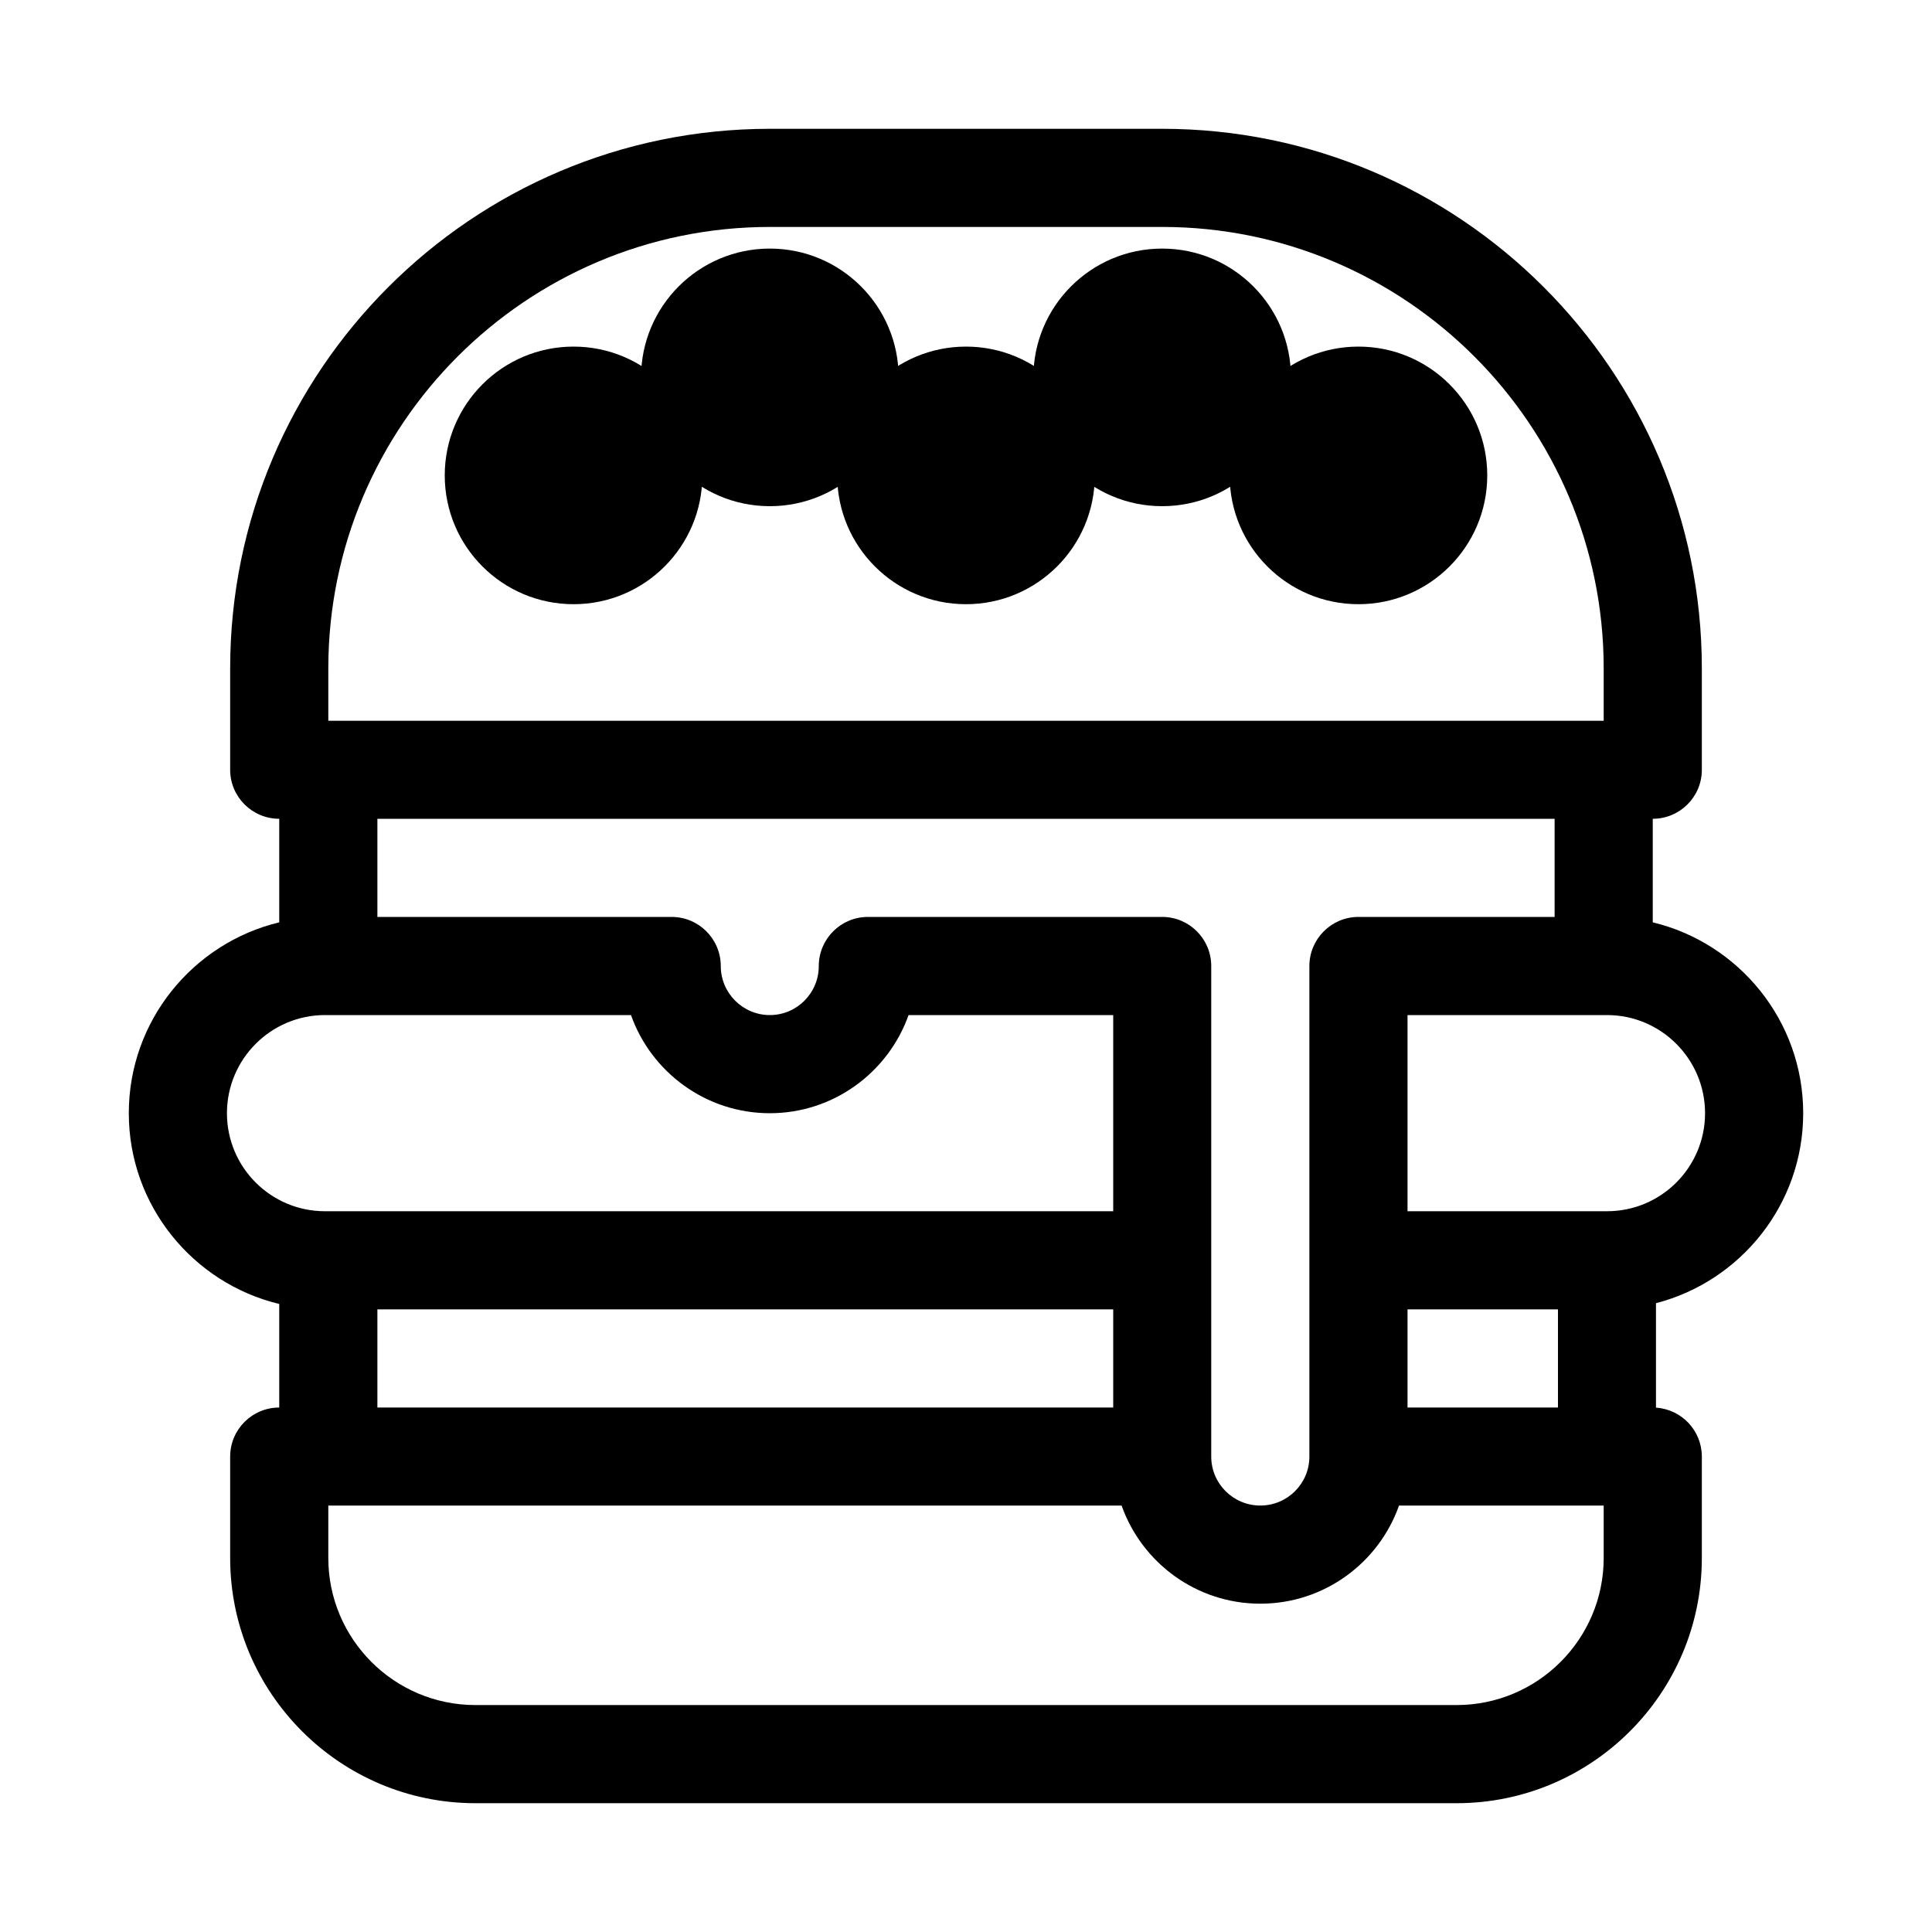
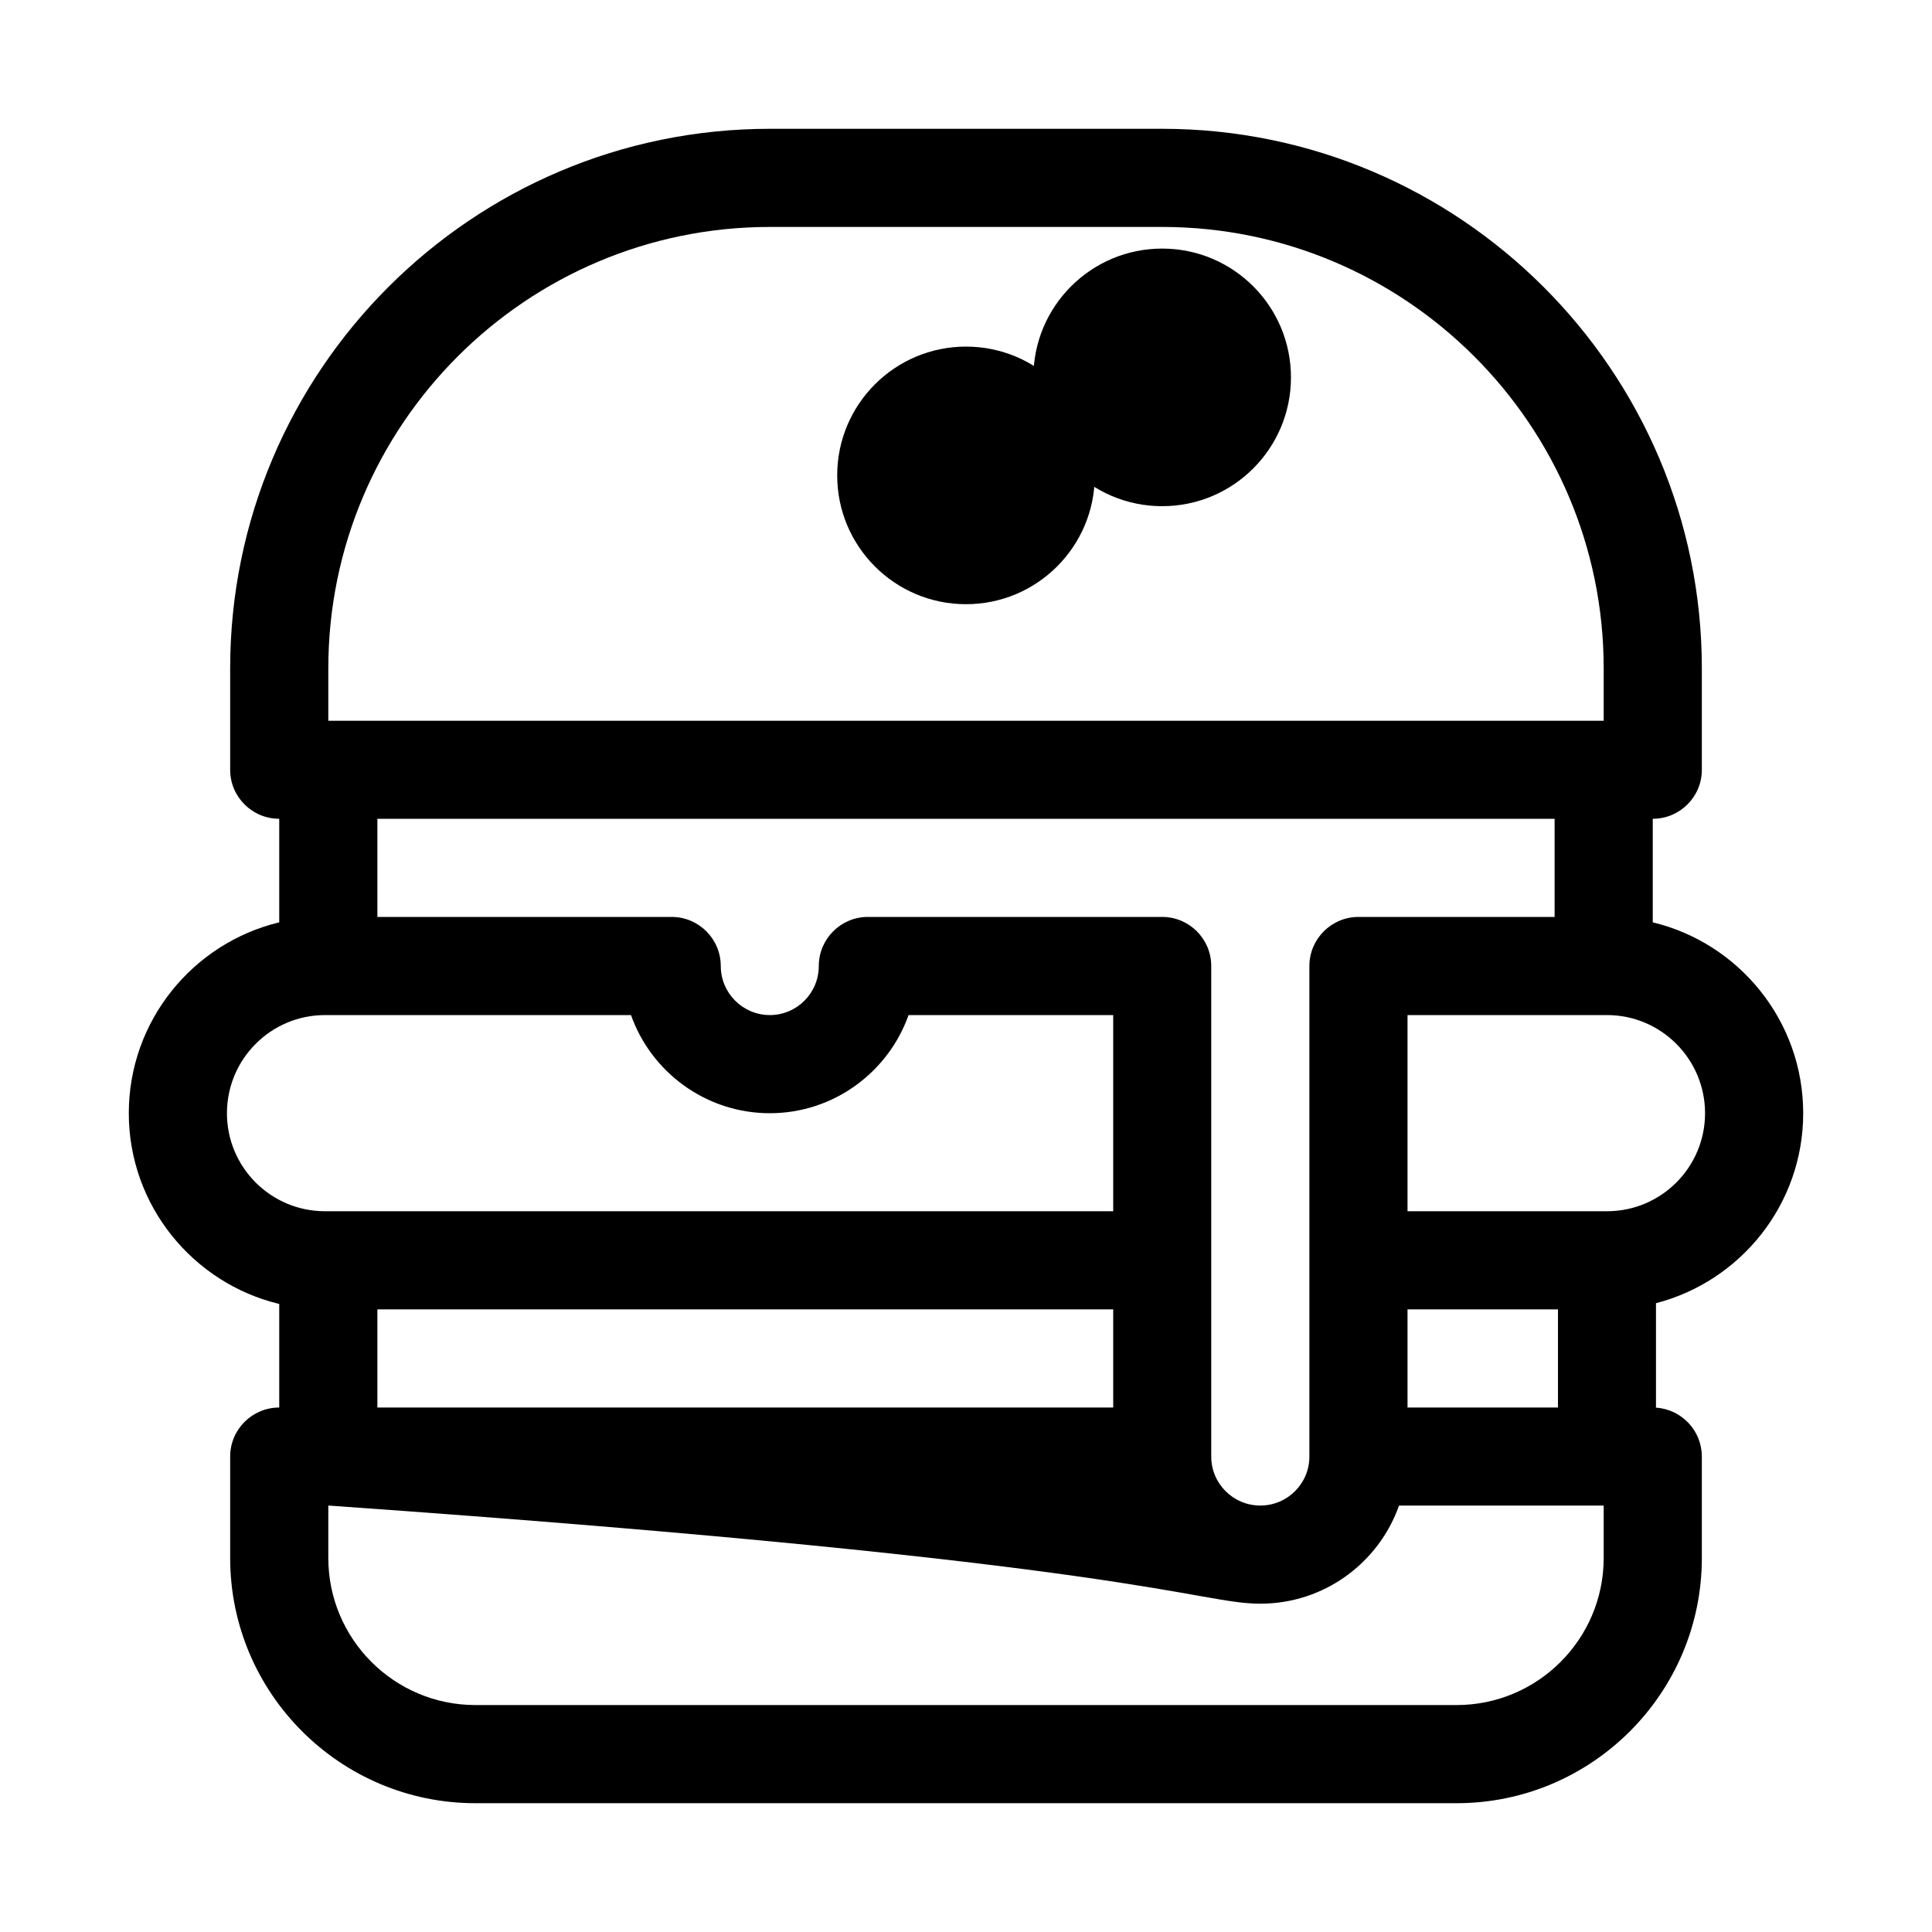
<svg xmlns="http://www.w3.org/2000/svg" width="15px" height="15px" viewBox="0 0 15 15" version="1.1">
  <title>Lunch</title>
  <desc>Created with Sketch.</desc>
  <g id="Lunch" stroke="none" stroke-width="1" fill="none" fill-rule="evenodd">
    <g transform="translate(1, 1)" fill="#000000" fill-rule="nonzero">
      <circle id="Oval" cx="6.5" cy="2.691" r="1" />
-       <circle id="Oval" cx="9.547" cy="2.691" r="1" />
      <circle id="Oval" cx="8.023" cy="1.93" r="1" />
-       <circle id="Oval" cx="4.977" cy="1.93" r="1" />
-       <circle id="Oval" cx="3.453" cy="2.691" r="1" />
-       <path d="M13,7.643 C13,6.925 12.501,6.322 11.832,6.161 L11.832,5.357 C12.042,5.357 12.213,5.187 12.213,4.977 L12.213,4.189 C12.213,1.879 10.334,0 8.023,0 L4.977,0 C2.666,0 0.787,1.879 0.787,4.189 L0.787,4.977 C0.787,5.187 0.958,5.357 1.168,5.357 L1.168,6.161 C0.499,6.322 0,6.925 0,7.643 C0,8.36 0.499,8.963 1.168,9.124 L1.168,9.928 C0.958,9.928 0.787,10.098 0.787,10.309 L0.787,11.096 C0.787,12.146 1.641,13 2.691,13 L10.309,13 C11.359,13 12.213,12.146 12.213,11.096 L12.213,10.309 C12.213,10.107 12.056,9.942 11.857,9.929 L11.857,9.118 C12.514,8.948 13,8.351 13,7.643 Z M9.928,9.928 L9.928,9.166 L11.096,9.166 L11.096,9.928 L9.928,9.928 Z M12.238,7.643 C12.238,8.063 11.897,8.404 11.477,8.404 L9.928,8.404 L9.928,6.881 L11.477,6.881 C11.897,6.881 12.238,7.223 12.238,7.643 Z M1.549,4.189 C1.549,2.299 3.087,0.762 4.977,0.762 L8.023,0.762 C9.913,0.762 11.451,2.299 11.451,4.189 L11.451,4.596 L1.549,4.596 L1.549,4.189 Z M11.07,5.357 L11.07,6.119 L9.547,6.119 C9.337,6.119 9.166,6.29 9.166,6.5 L9.166,10.309 C9.166,10.519 8.995,10.689 8.785,10.689 C8.575,10.689 8.404,10.519 8.404,10.309 L8.404,6.5 C8.404,6.29 8.234,6.119 8.023,6.119 L5.738,6.119 C5.528,6.119 5.357,6.29 5.357,6.5 C5.357,6.71 5.187,6.881 4.977,6.881 C4.767,6.881 4.596,6.71 4.596,6.5 C4.596,6.29 4.425,6.119 4.215,6.119 L1.93,6.119 L1.93,5.357 L11.07,5.357 Z M0.762,7.643 C0.762,7.223 1.103,6.881 1.523,6.881 L3.899,6.881 C4.056,7.324 4.48,7.643 4.977,7.643 C5.473,7.643 5.897,7.324 6.054,6.881 L7.643,6.881 L7.643,8.404 L1.523,8.404 C1.103,8.404 0.762,8.063 0.762,7.643 Z M1.93,9.166 L7.643,9.166 L7.643,9.928 L1.93,9.928 L1.93,9.166 Z M11.451,11.096 C11.451,11.726 10.939,12.238 10.309,12.238 L2.691,12.238 C2.061,12.238 1.549,11.726 1.549,11.096 L1.549,10.689 L7.708,10.689 C7.865,11.133 8.289,11.451 8.785,11.451 C9.282,11.451 9.705,11.133 9.862,10.689 L11.451,10.689 L11.451,11.096 Z" id="Shape" />
+       <path d="M13,7.643 C13,6.925 12.501,6.322 11.832,6.161 L11.832,5.357 C12.042,5.357 12.213,5.187 12.213,4.977 L12.213,4.189 C12.213,1.879 10.334,0 8.023,0 L4.977,0 C2.666,0 0.787,1.879 0.787,4.189 L0.787,4.977 C0.787,5.187 0.958,5.357 1.168,5.357 L1.168,6.161 C0.499,6.322 0,6.925 0,7.643 C0,8.36 0.499,8.963 1.168,9.124 L1.168,9.928 C0.958,9.928 0.787,10.098 0.787,10.309 L0.787,11.096 C0.787,12.146 1.641,13 2.691,13 L10.309,13 C11.359,13 12.213,12.146 12.213,11.096 L12.213,10.309 C12.213,10.107 12.056,9.942 11.857,9.929 L11.857,9.118 C12.514,8.948 13,8.351 13,7.643 Z M9.928,9.928 L9.928,9.166 L11.096,9.166 L11.096,9.928 L9.928,9.928 Z M12.238,7.643 C12.238,8.063 11.897,8.404 11.477,8.404 L9.928,8.404 L9.928,6.881 L11.477,6.881 C11.897,6.881 12.238,7.223 12.238,7.643 Z M1.549,4.189 C1.549,2.299 3.087,0.762 4.977,0.762 L8.023,0.762 C9.913,0.762 11.451,2.299 11.451,4.189 L11.451,4.596 L1.549,4.596 L1.549,4.189 Z M11.07,5.357 L11.07,6.119 L9.547,6.119 C9.337,6.119 9.166,6.29 9.166,6.5 L9.166,10.309 C9.166,10.519 8.995,10.689 8.785,10.689 C8.575,10.689 8.404,10.519 8.404,10.309 L8.404,6.5 C8.404,6.29 8.234,6.119 8.023,6.119 L5.738,6.119 C5.528,6.119 5.357,6.29 5.357,6.5 C5.357,6.71 5.187,6.881 4.977,6.881 C4.767,6.881 4.596,6.71 4.596,6.5 C4.596,6.29 4.425,6.119 4.215,6.119 L1.93,6.119 L1.93,5.357 L11.07,5.357 Z M0.762,7.643 C0.762,7.223 1.103,6.881 1.523,6.881 L3.899,6.881 C4.056,7.324 4.48,7.643 4.977,7.643 C5.473,7.643 5.897,7.324 6.054,6.881 L7.643,6.881 L7.643,8.404 L1.523,8.404 C1.103,8.404 0.762,8.063 0.762,7.643 Z M1.93,9.166 L7.643,9.166 L7.643,9.928 L1.93,9.928 L1.93,9.166 Z M11.451,11.096 C11.451,11.726 10.939,12.238 10.309,12.238 L2.691,12.238 C2.061,12.238 1.549,11.726 1.549,11.096 L1.549,10.689 C7.865,11.133 8.289,11.451 8.785,11.451 C9.282,11.451 9.705,11.133 9.862,10.689 L11.451,10.689 L11.451,11.096 Z" id="Shape" />
    </g>
  </g>
</svg>